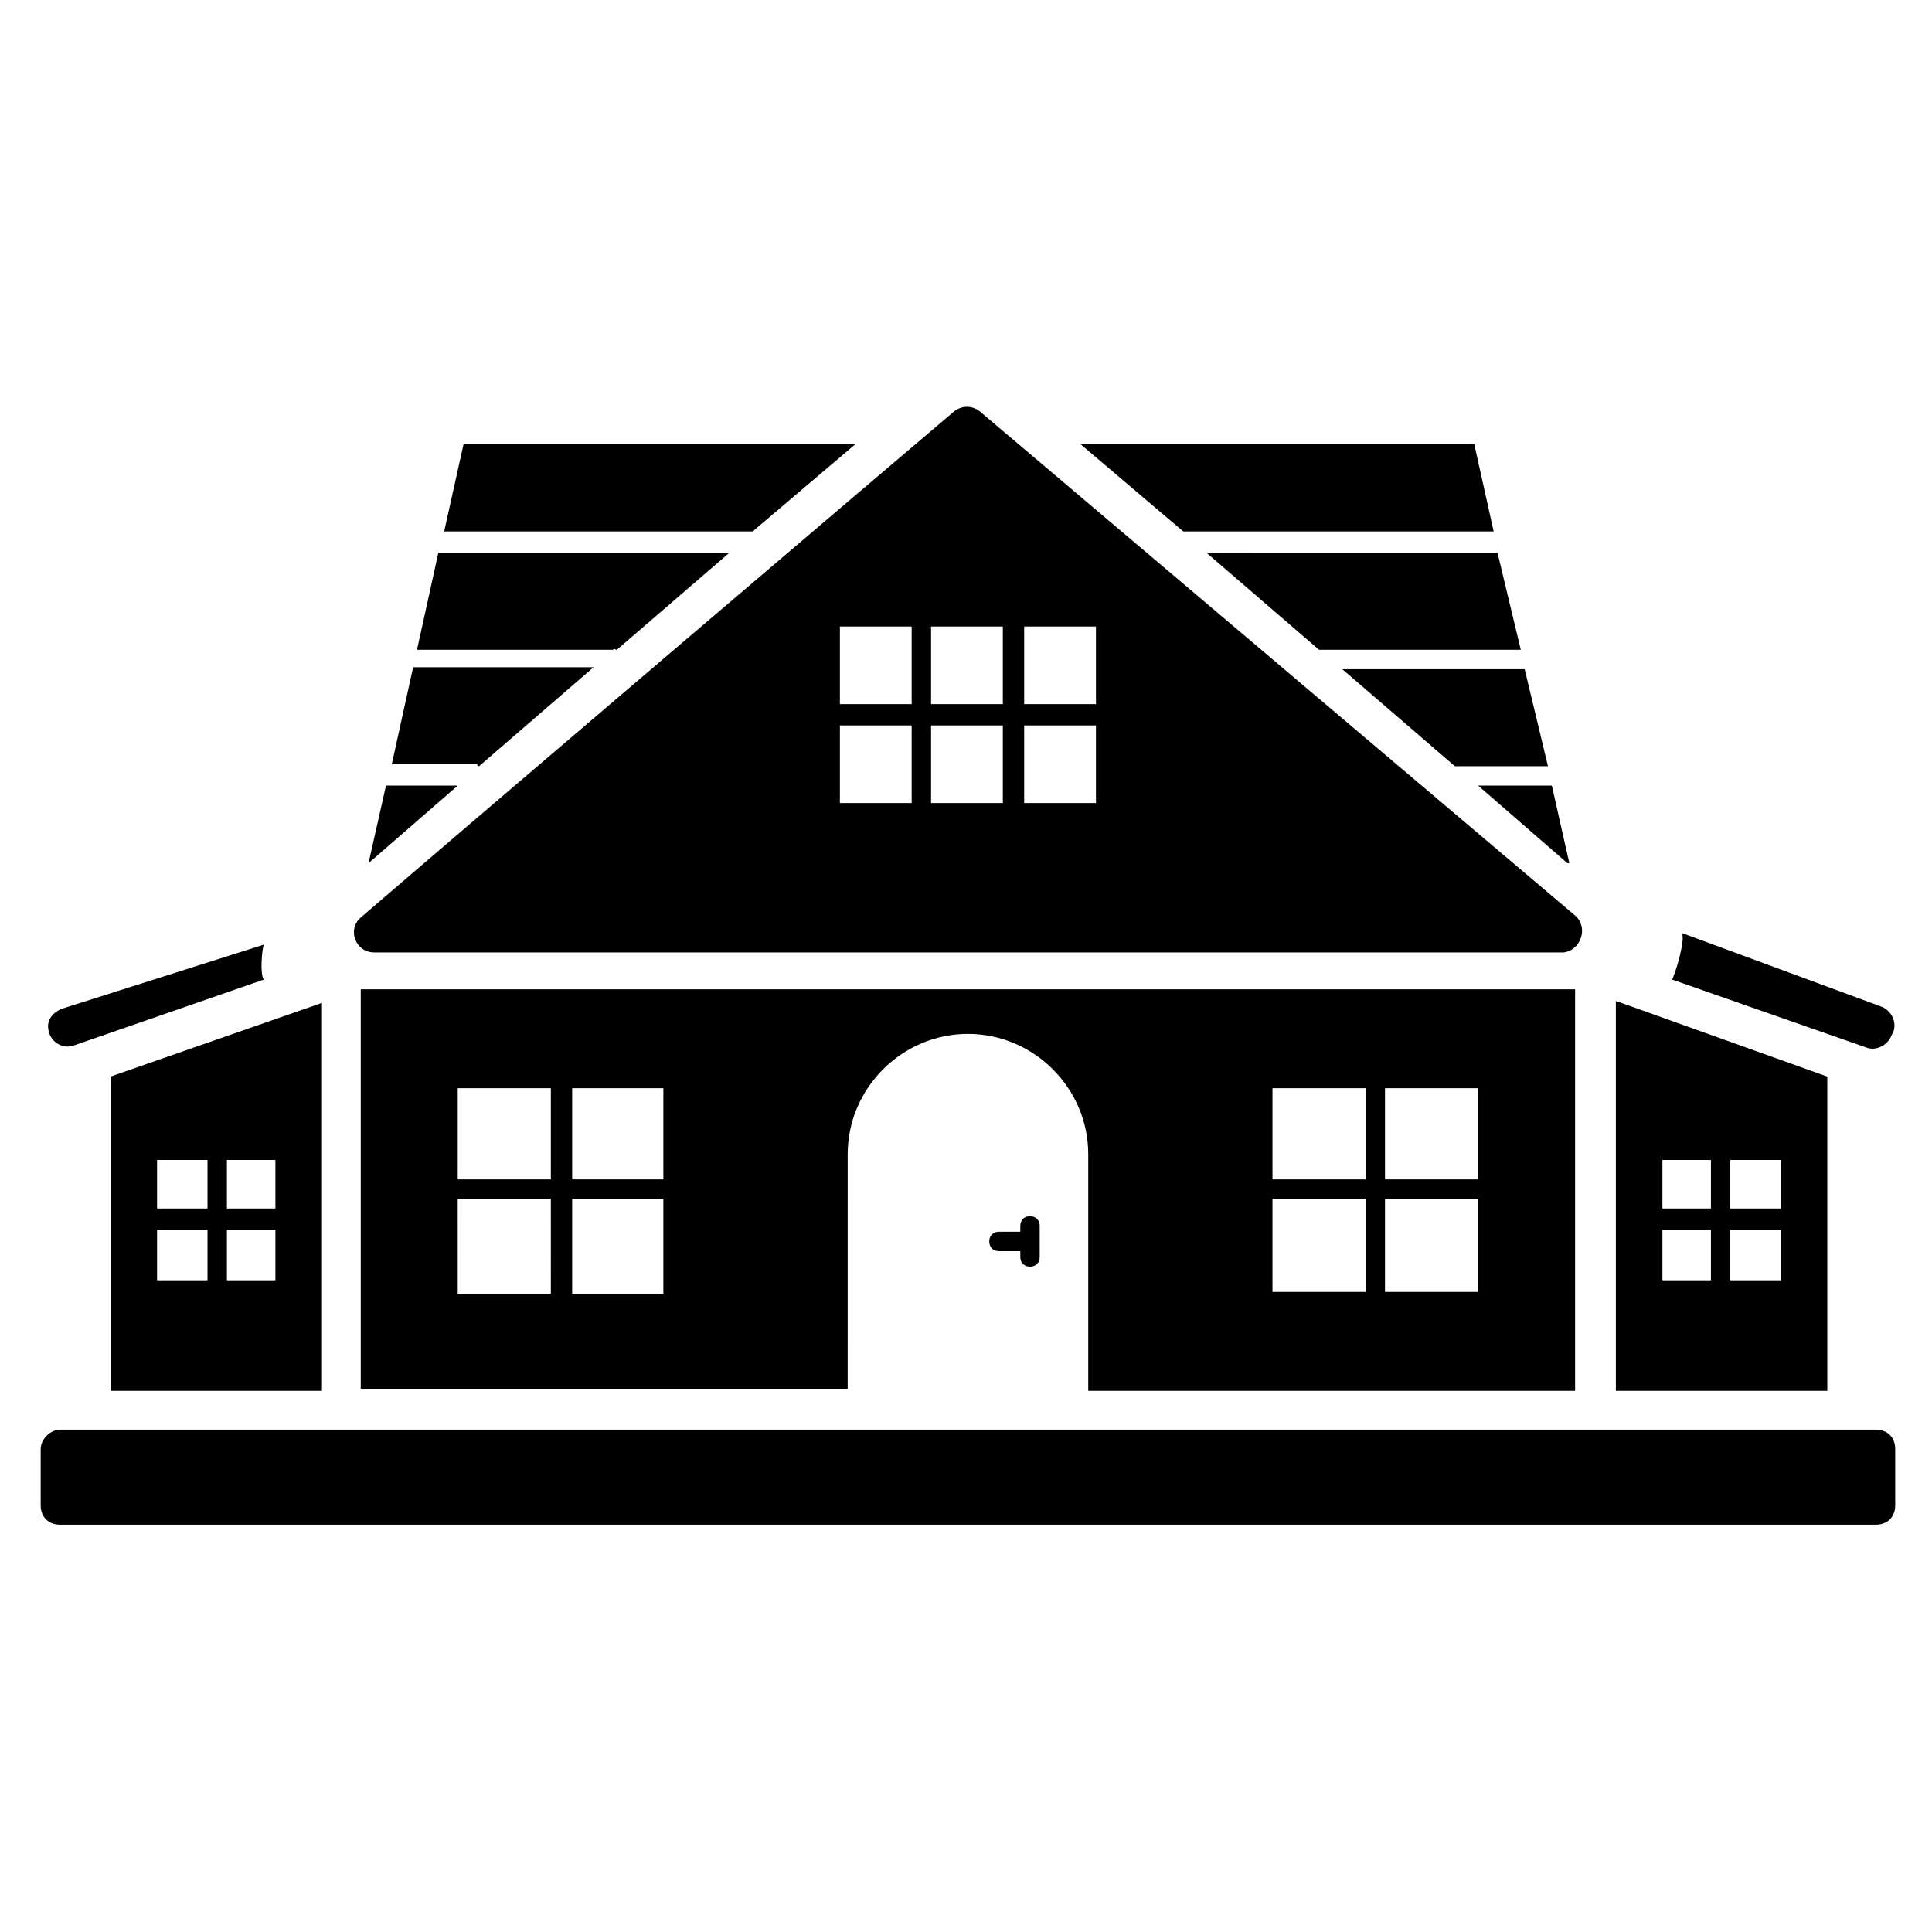
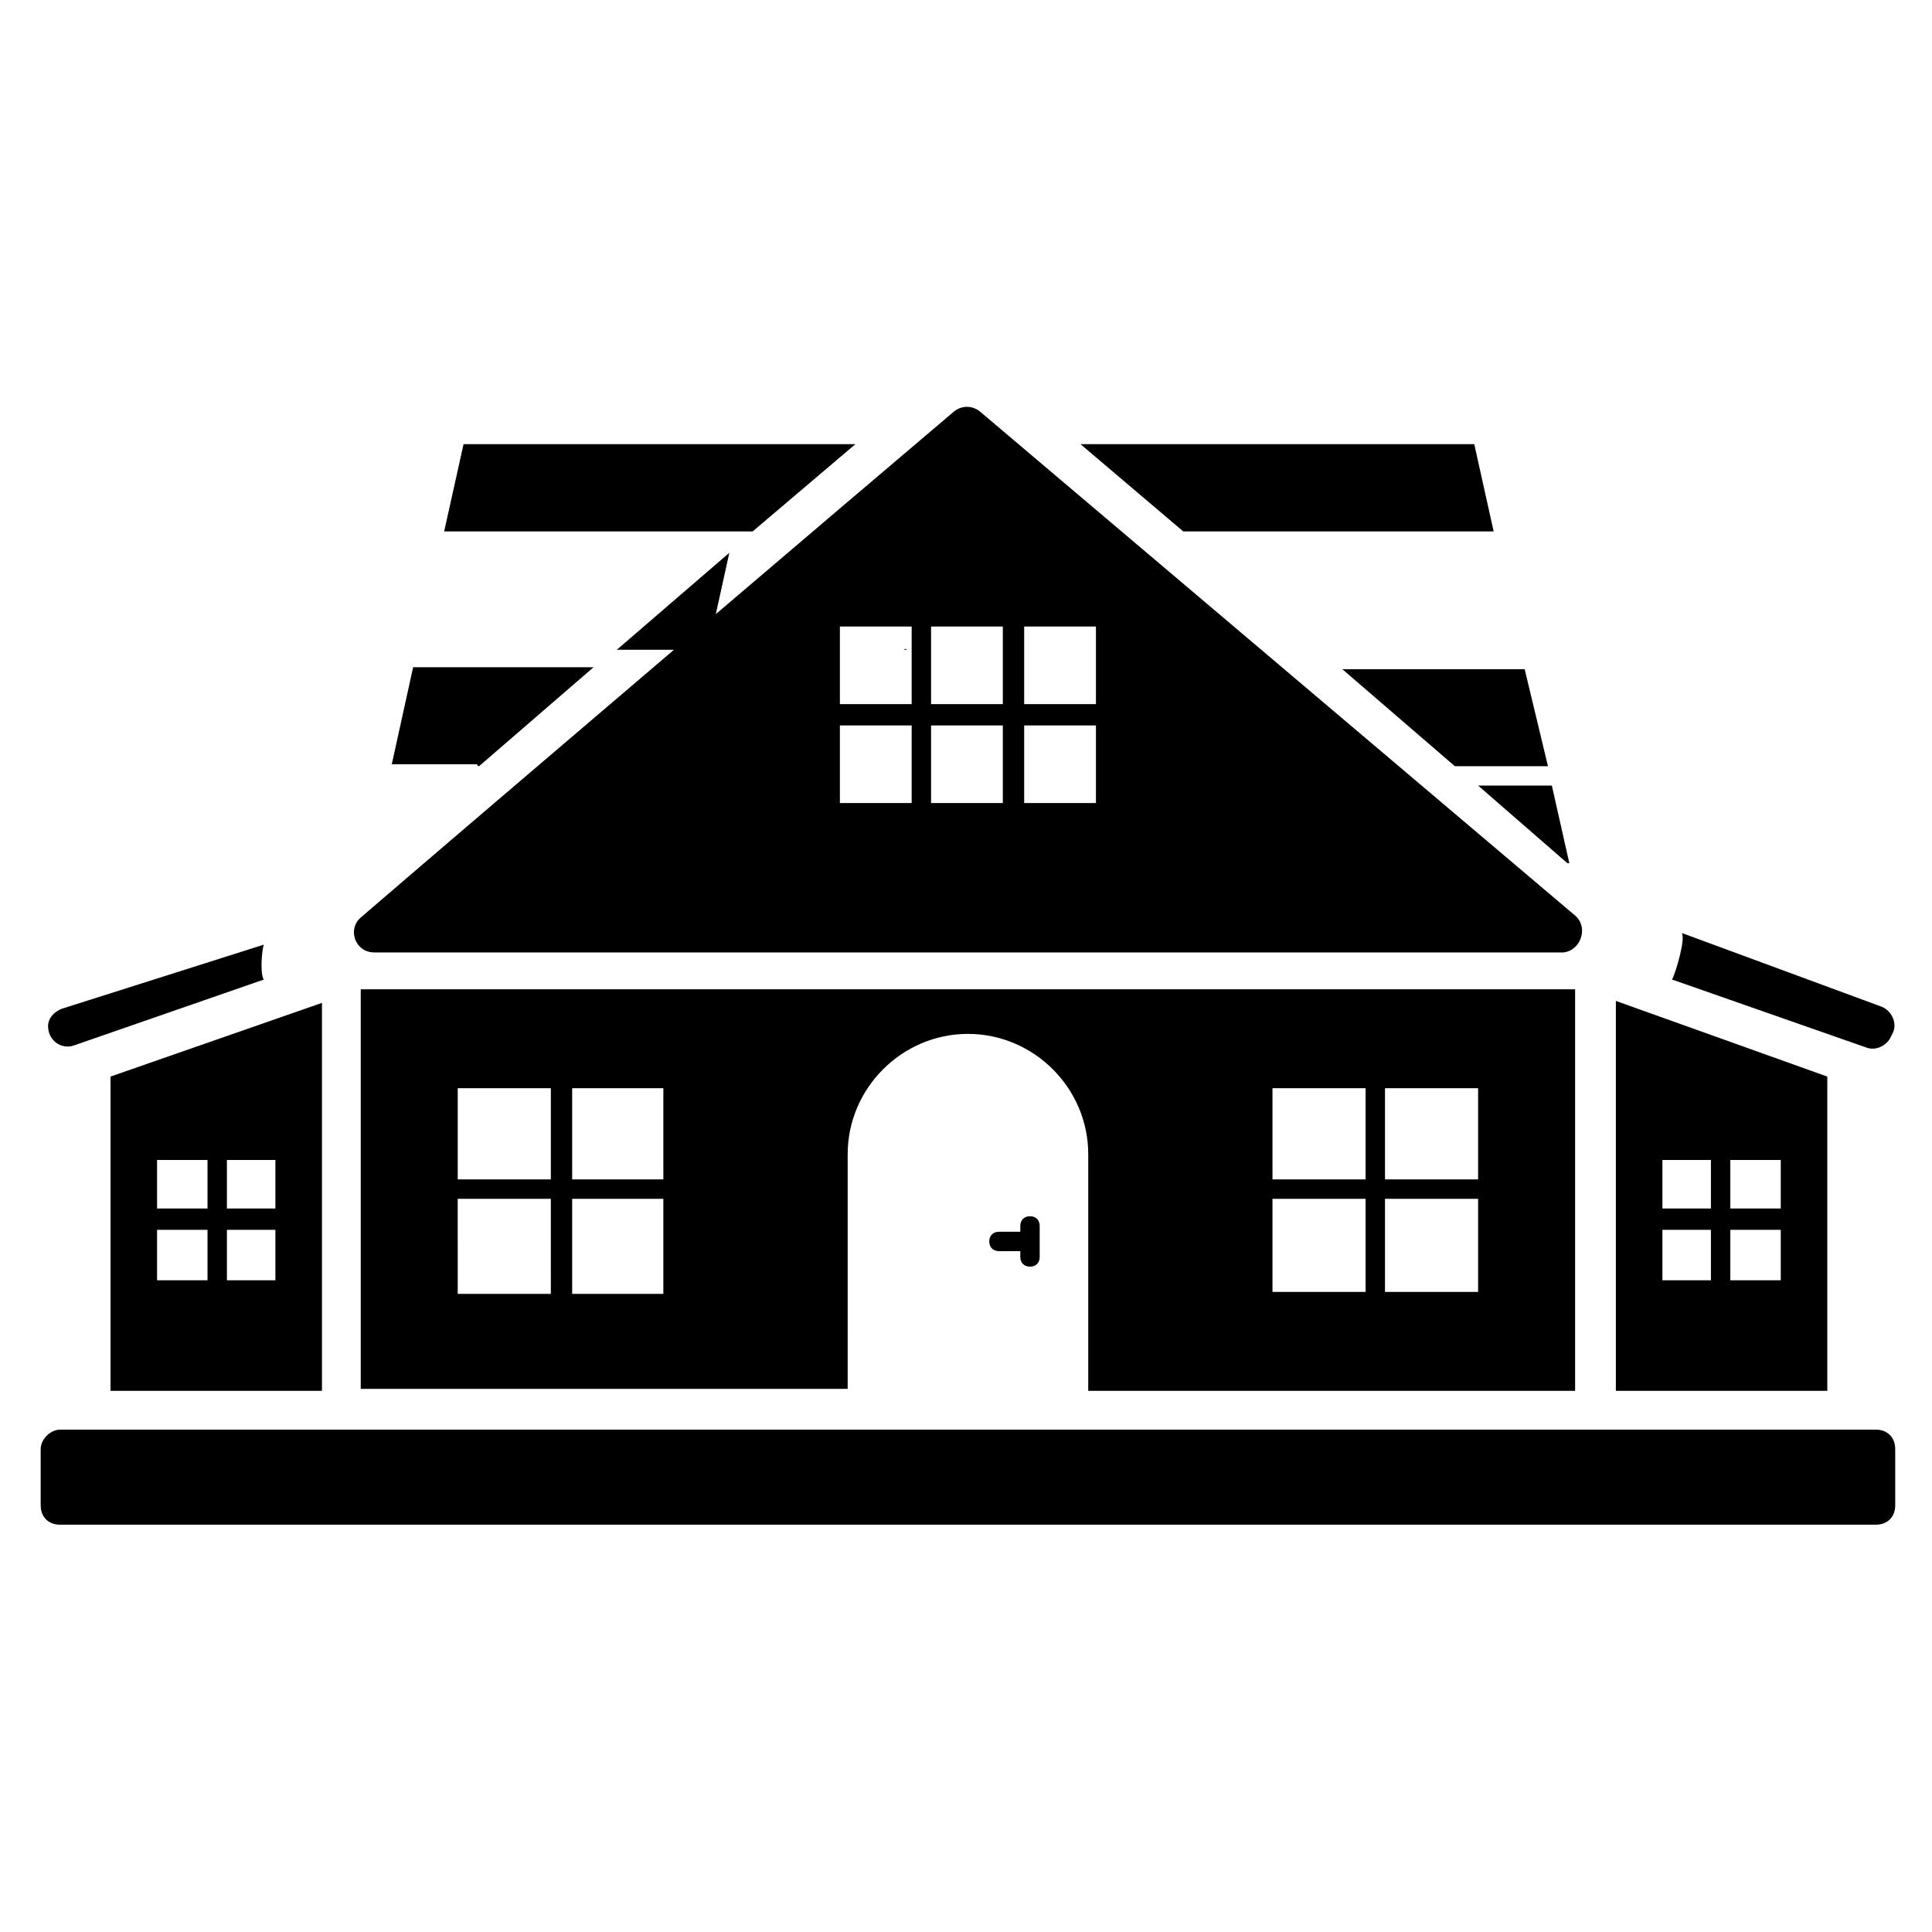
<svg xmlns="http://www.w3.org/2000/svg" fill="#000000" width="800px" height="800px" version="1.1" viewBox="144 144 512 512">
  <g>
    <path d="m213.9 403.6c-1.027-1.543-0.516-7.711 0-9.254l-53.465 16.965c-2.57 1.027-4.113 3.086-3.598 5.656 0.516 3.086 3.598 5.141 6.684 4.113z" />
    <path d="m173.29 512.59h56.035v-102.82l-56.035 19.531zm30.844-61.18h12.852v12.852h-12.852zm0 18.508h12.852v13.367h-12.852zm-18.508-18.508h13.367v12.852l-13.367 0.004zm0 18.508h13.367v13.367h-13.367z" />
-     <path d="m246.29 352.19-4.625 20.562 23.645-20.562z" />
    <path d="m270.96 347.05 30.332-26.219h-47.809l-5.656 25.703h22.621c0 0.516 0.512 0.516 0.512 0.516z" />
-     <path d="m307.46 316.2 29.816-25.703h-77.113l-5.656 25.703h51.922c0.52-0.516 0.52 0 1.031 0z" />
+     <path d="m307.46 316.2 29.816-25.703l-5.656 25.703h51.922c0.52-0.516 0.52 0 1.031 0z" />
    <path d="m343.45 284.84 27.246-23.133-103.85-0.004-5.141 23.133h80.711c0.516 0.004 0.516 0.004 1.031 0.004z" />
    <path d="m458.61 284.84h81.227l-5.141-23.133-104.36-0.004 27.246 23.133c0.516 0.004 0.516 0.004 1.031 0.004z" />
-     <path d="m493.56 316.2h1.027 52.438l-6.168-25.703-77.113-0.004z" />
    <path d="m529.55 347.05h1.027 23.648l-6.168-25.703h-48.324z" />
    <path d="m559.37 372.75h0.516l-4.629-20.562h-19.535z" />
    <path d="m561.42 512.59v-106.42h-321.82v105.9h129.04l0.004-62.203c0-17.48 14.395-31.875 31.875-31.875s31.875 14.395 31.875 31.875v62.719zm-271.44-25.707h-24.676l-0.004-25.188h24.676zm0-30.332h-24.676v-24.164h24.676zm29.816 30.332h-24.164v-25.188h24.164zm0-30.332h-24.164v-24.164h24.164zm191.24-24.16h24.676v24.16h-24.676zm0 29.305h24.676v24.676h-24.676zm-29.816-29.305h24.676v24.16h-24.676zm0 29.305h24.676v24.676h-24.676z" />
    <path d="m561.42 386.63-157.82-133.66c-2.055-1.543-4.625-1.543-6.684 0-20.051 16.965-123.89 105.39-157.31 134.18-3.598 3.086-1.543 9.254 3.598 9.254h315.14c4.629-0.516 6.688-6.688 3.086-9.77zm-175.82-29.816h-19.02v-20.562h19.02zm0-26.219h-19.02v-20.562h19.02zm24.16 26.219h-19.02v-20.562h19.02zm0-26.219h-19.02v-20.562h19.02zm24.676 26.219h-19.02v-20.562h19.02zm0-26.219h-19.02v-20.562h19.02z" />
    <path d="m572.22 512.59h56.035v-83.285l-56.035-20.051zm30.332-61.18h13.367v12.852h-13.367zm0 18.508h13.367v13.367h-13.367zm-17.992-18.508h12.852v12.852h-12.852zm0 18.508h12.852v13.367h-12.852z" />
    <path d="m645.22 418.5 0.516-1.027c1.027-2.57-0.516-5.656-3.086-6.684l-52.953-19.535c1.027 1.543-1.543 10.281-2.57 12.34l51.41 17.992c2.57 1.027 5.656-0.512 6.684-3.086z" />
    <path d="m154.78 528.01v14.91c0 3.086 2.055 5.141 5.141 5.141h481.19c3.086 0 5.141-2.055 5.141-5.141v-14.91c0-3.086-2.055-5.141-5.141-5.141h-481.19c-2.57 0-5.141 2.57-5.141 5.141z" />
    <path d="m416.96 479.68c1.543 0 2.57-1.027 2.57-2.57v-8.227c0-1.543-1.027-2.57-2.57-2.57-1.543 0-2.57 1.027-2.57 2.57v1.543h-5.656c-1.543 0-2.57 1.027-2.57 2.57s1.027 2.57 2.57 2.57h5.656v1.543c0 1.543 1.027 2.57 2.57 2.57z" />
  </g>
</svg>